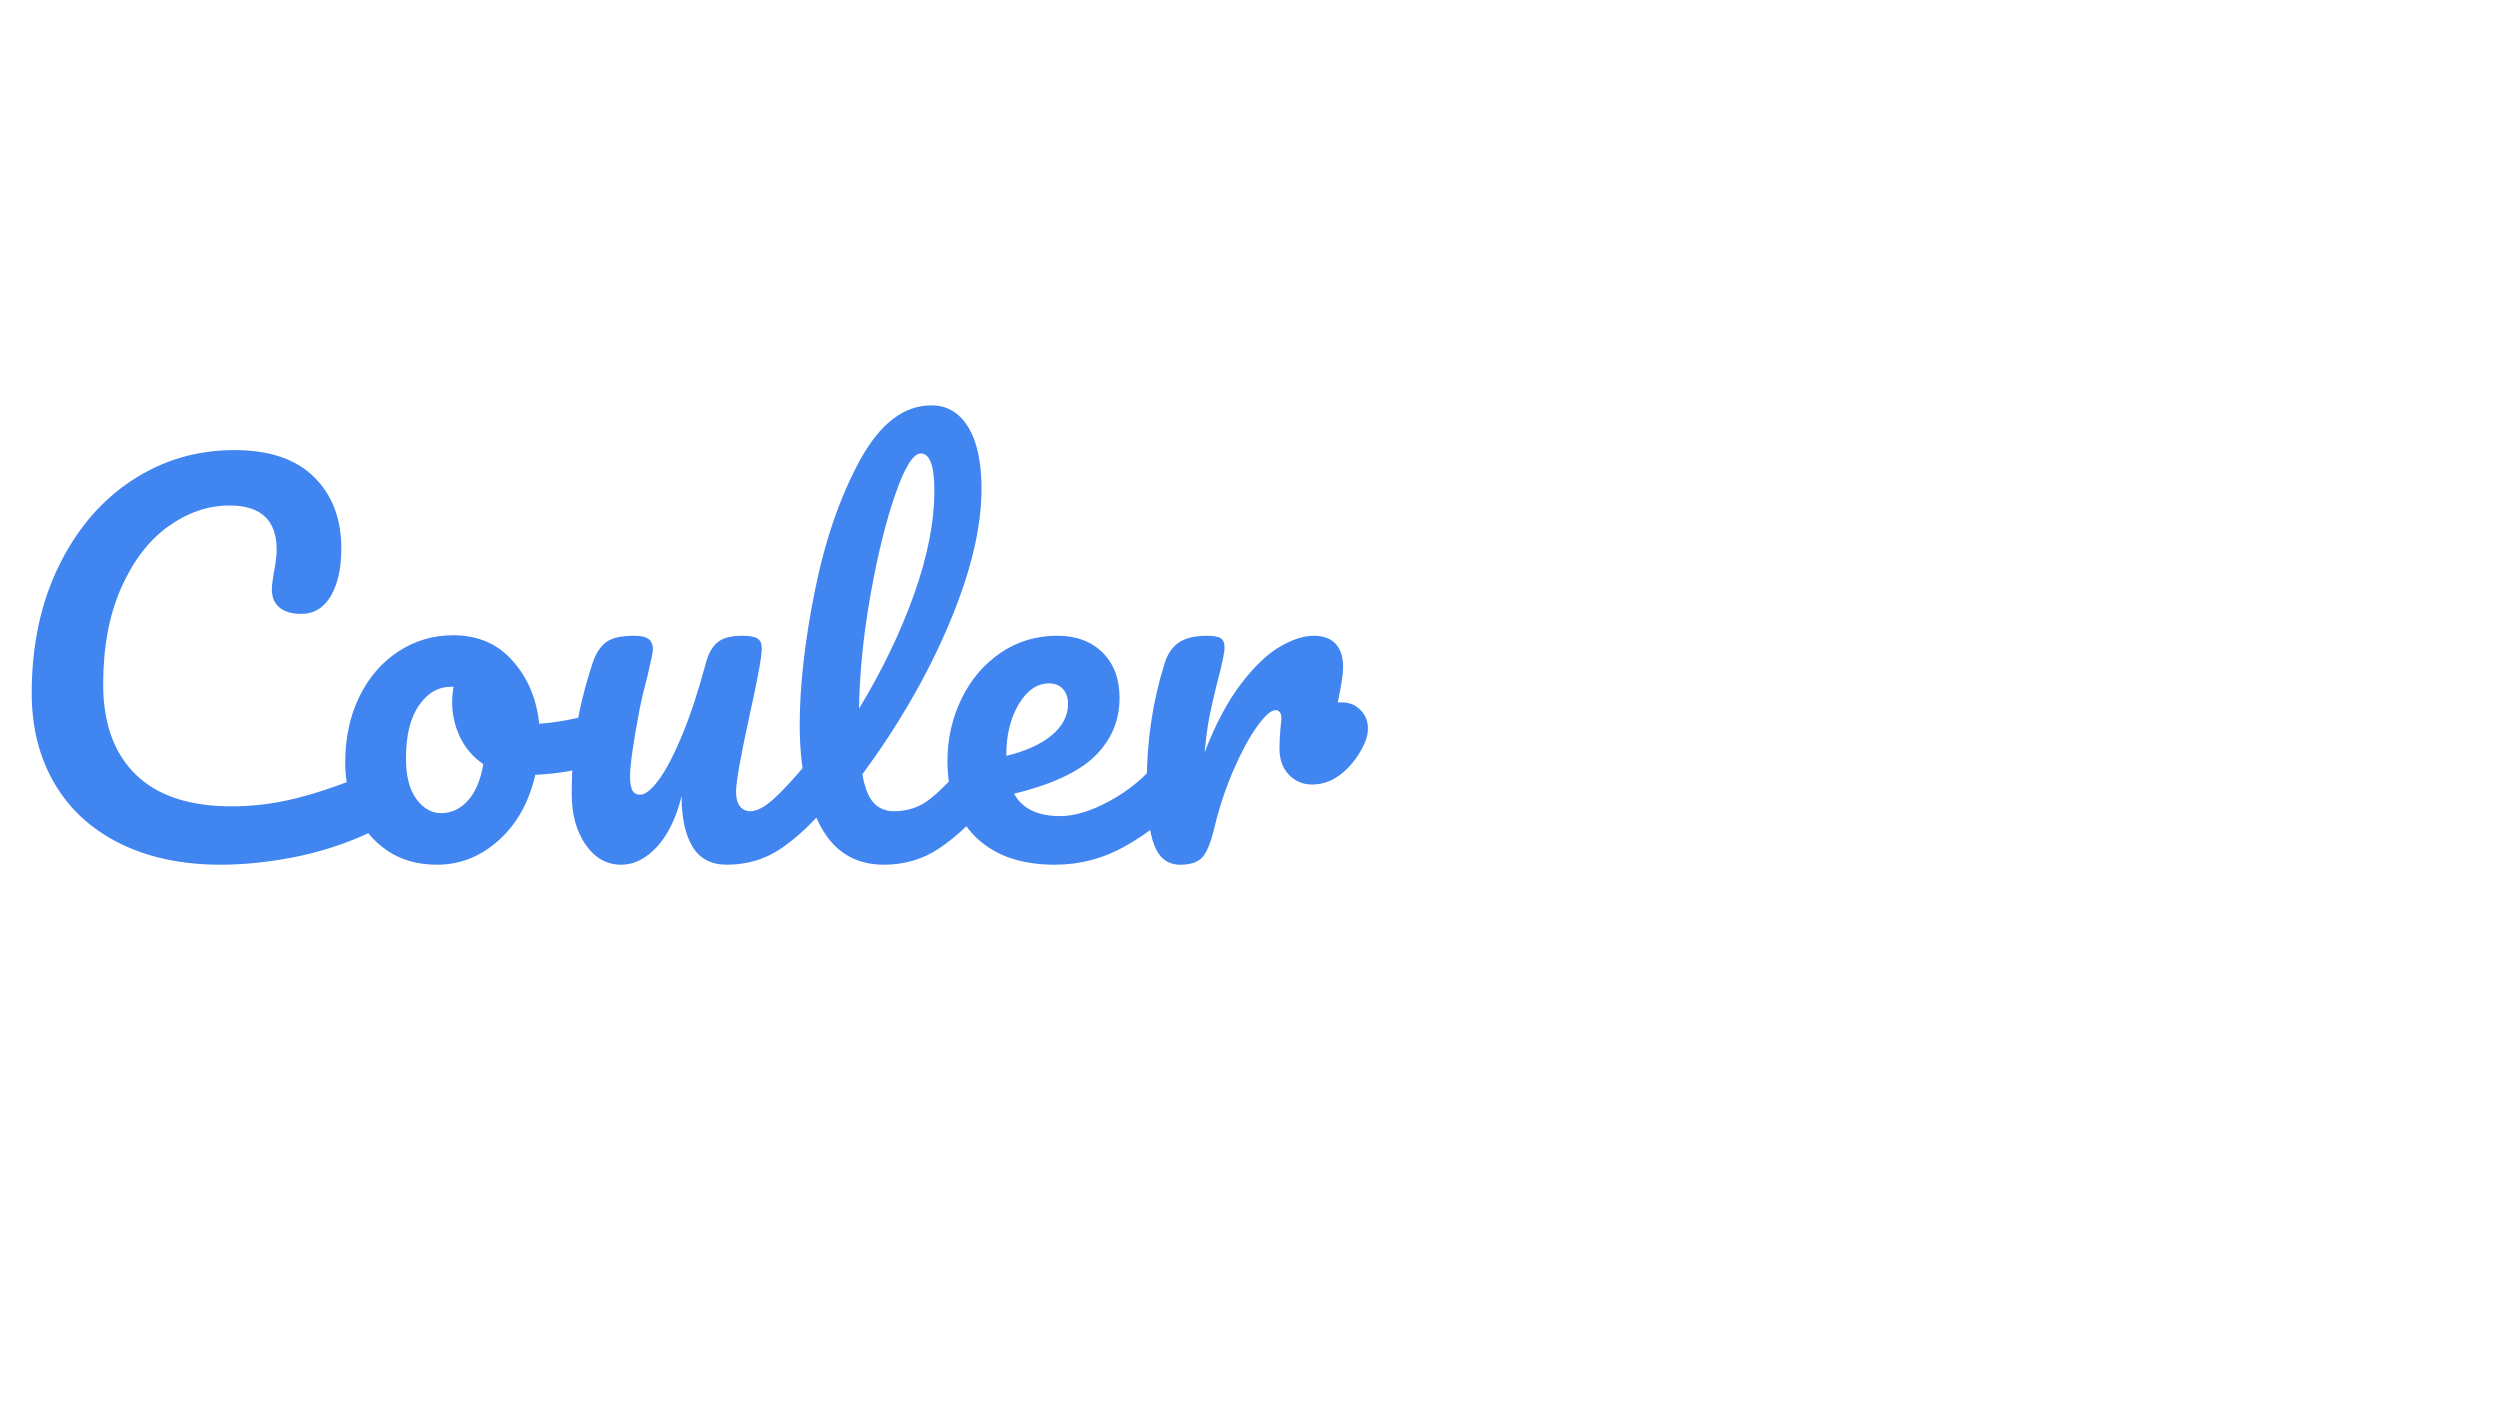
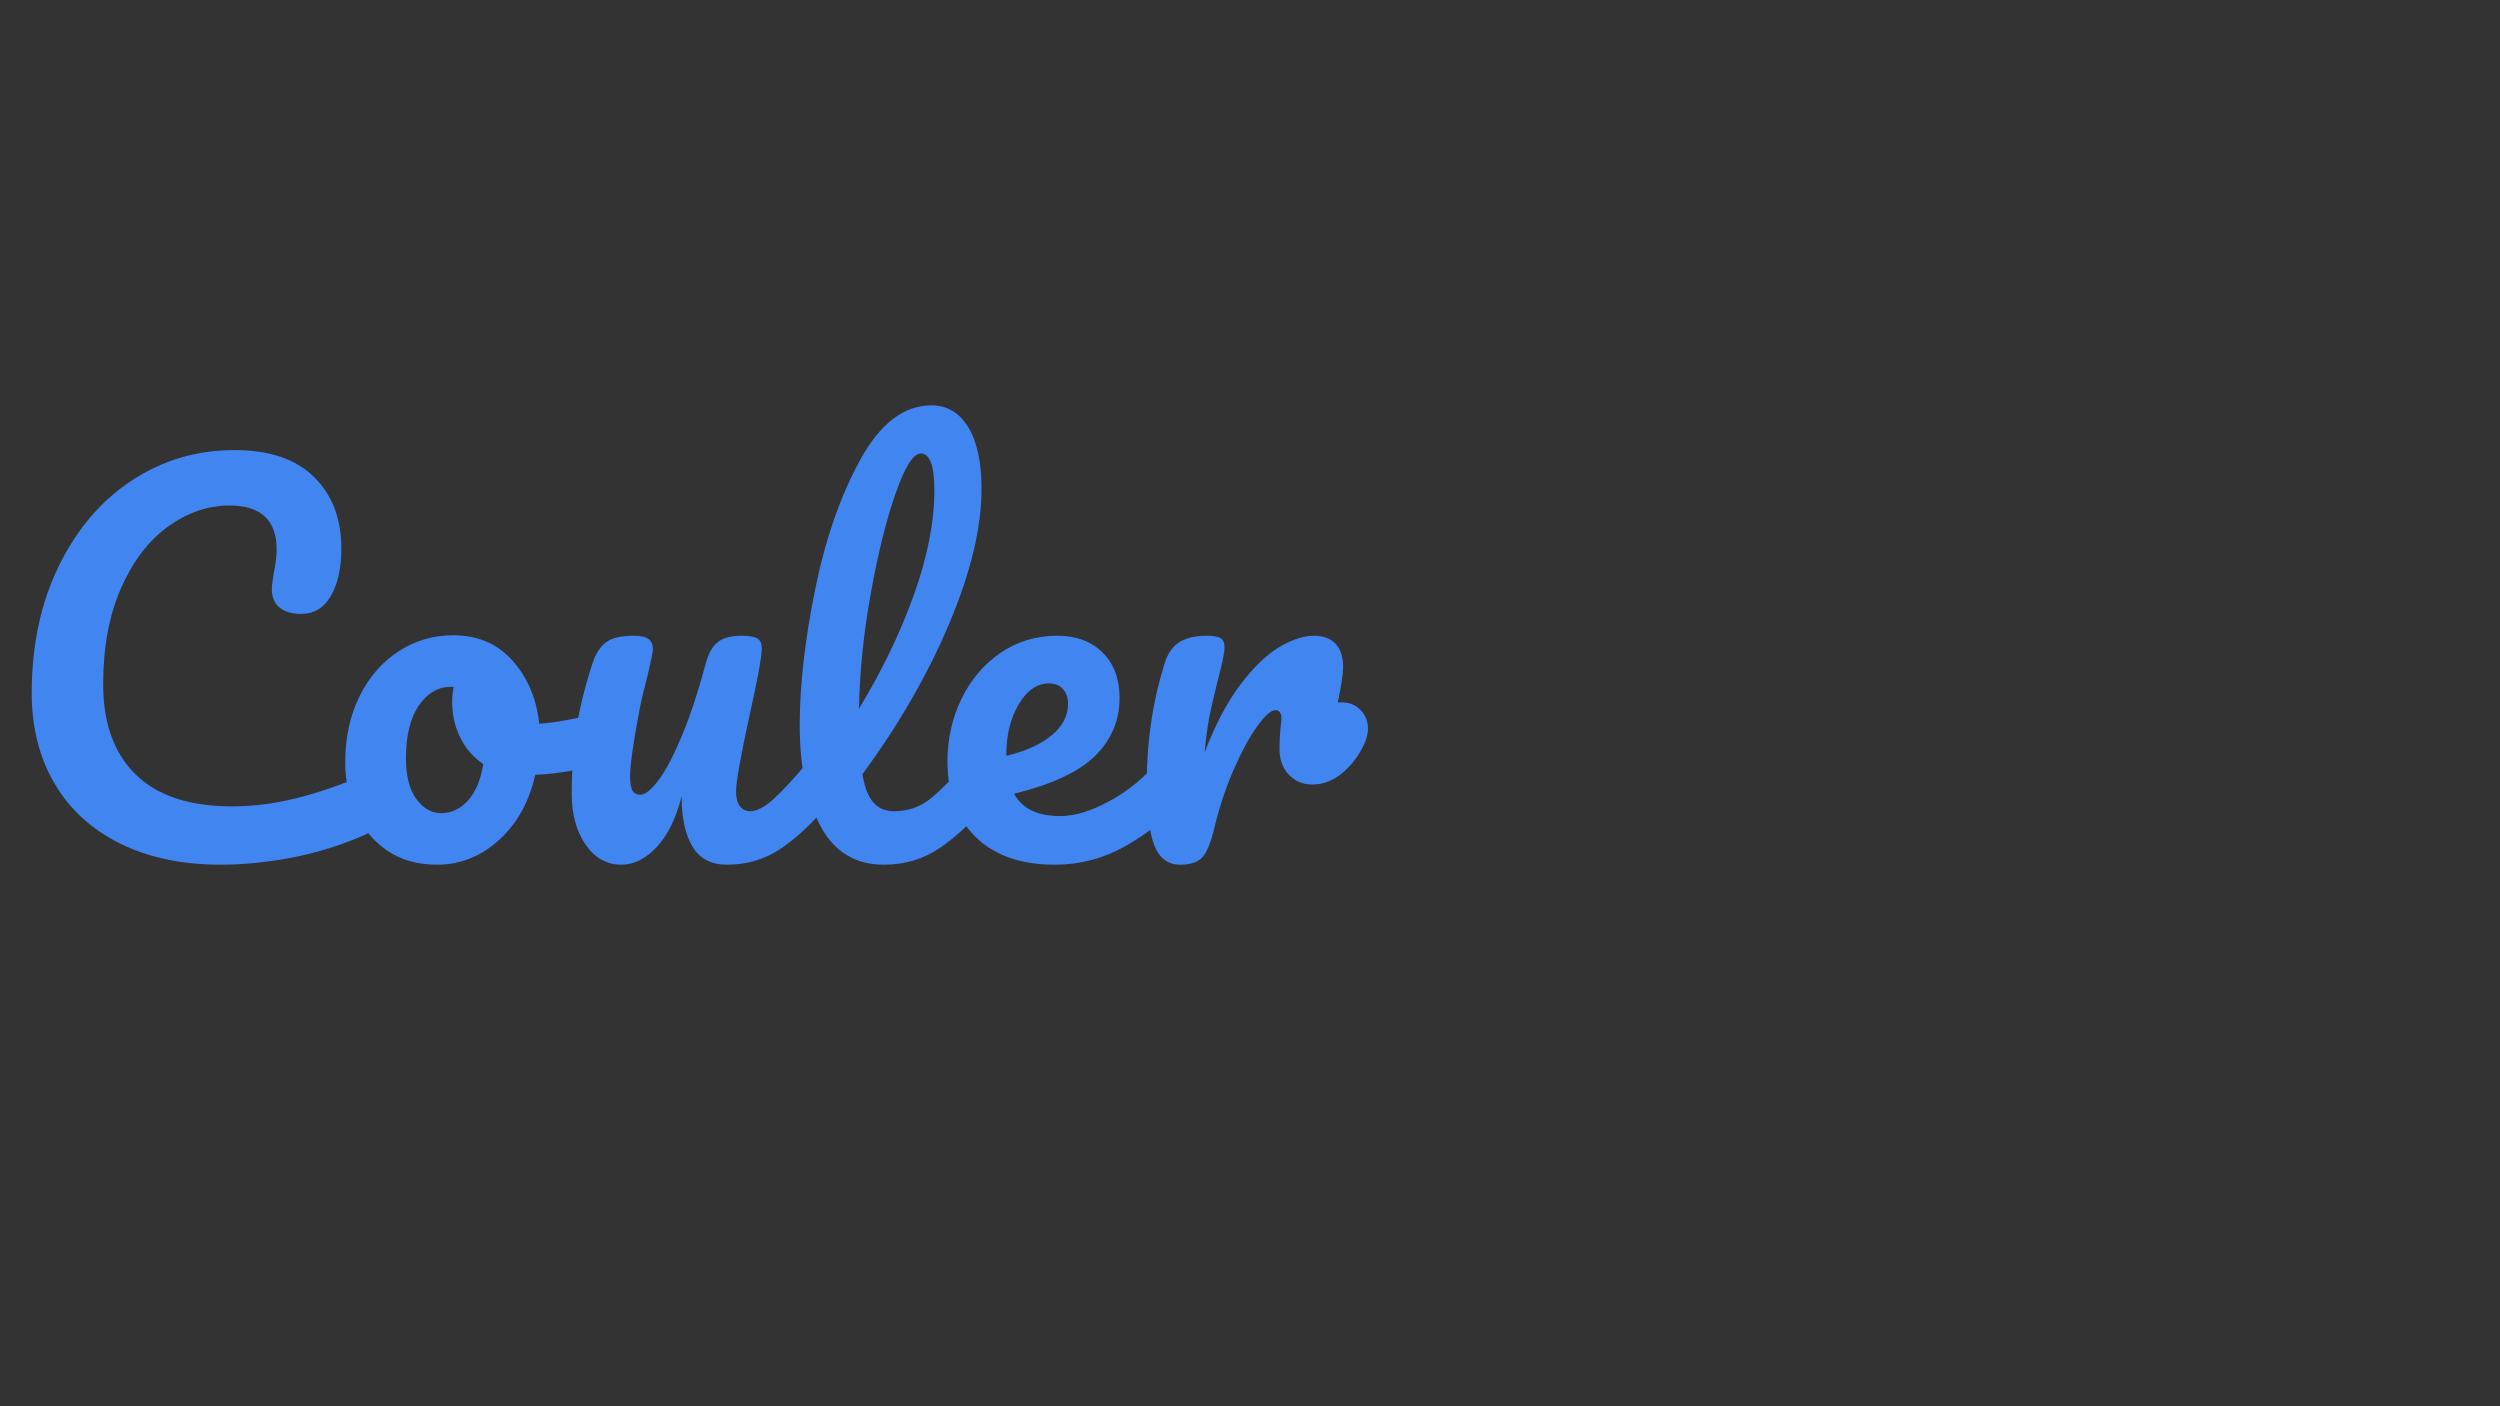
<svg xmlns="http://www.w3.org/2000/svg" version="1.1" viewBox="0.0 0.0 960.0 540.0" fill="none" stroke="none" stroke-linecap="square" stroke-miterlimit="10">
  <rect x="0.0" y="0.0" width="960.0" height="540.0" fill="#333333" stroke="none" />
  <clipPath id="g9107e67a65_0_0.0">
    <path d="m0 0l960.0 0l0 540.0l-960.0 0l0 -540.0z" clip-rule="nonzero" />
  </clipPath>
  <g clip-path="url(#g9107e67a65_0_0.0)">
-     <path fill="#ffffff" d="m0 0l960.0 0l0 540.0l-960.0 0z" fill-rule="evenodd" />
    <path fill="#000000" fill-opacity="0.0" d="m-8.772 142.913l801.543 0l0 318.173l-801.543 0z" fill-rule="evenodd" />
    <path fill="#4185f1" d="m84.791 332.051q-22.219 0 -38.656 -8.125q-16.422 -8.125 -25.188 -23.047q-8.766 -14.938 -8.766 -34.719q0 -27.437 10.359 -48.719q10.359 -21.281 28.078 -32.938q17.734 -11.672 39.391 -11.672q20.156 0 30.609 10.359q10.453 10.359 10.453 27.344q0 11.391 -4.016 18.297q-4.016 6.906 -11.469 6.906q-5.234 0 -8.219 -2.422q-2.984 -2.438 -2.984 -7.109q0 -1.672 0.75 -6.156q1.109 -5.594 1.109 -8.953q0 -16.984 -18.094 -16.984q-12.328 0 -23.531 8.031q-11.188 8.016 -18.094 23.609q-6.906 15.578 -6.906 37.047q0 22.391 12.5 34.625q12.5 12.219 36.953 12.219q12.141 0 24.547 -3.078q12.422 -3.078 27.531 -9.422q2.797 -1.125 4.672 -1.125q2.984 0 4.469 2.25q1.5 2.234 1.5 5.781q0 11.391 -12.312 16.797q-13.25 5.781 -27.531 8.5q-14.281 2.703 -27.156 2.703zm145.773 -58.234q2.422 0 3.719 2.422q1.312 2.422 1.312 6.156q0 8.969 -5.406 10.641q-11.203 3.922 -24.641 4.484q-3.547 15.672 -14.0 25.109q-10.453 9.422 -23.703 9.422q-11.203 0 -19.141 -5.406q-7.922 -5.422 -12.031 -14.375q-4.109 -8.969 -4.109 -19.422q0 -14.188 5.406 -25.281q5.422 -11.109 14.938 -17.359q9.531 -6.266 21.094 -6.266q14.188 0 22.859 9.812q8.688 9.797 10.188 24.156q8.766 -0.547 20.906 -3.734q1.484 -0.359 2.609 -0.359zm-61.219 38.438q5.969 0 10.344 -4.844q4.391 -4.859 5.891 -14.0q-5.781 -3.922 -8.875 -10.266q-3.078 -6.344 -3.078 -13.438q0 -2.984 0.562 -5.984l-0.938 0q-7.453 0 -12.406 7.188q-4.953 7.188 -4.953 20.266q0 10.266 4.016 15.672q4.016 5.406 9.438 5.406zm69.244 19.797q-8.406 0 -13.734 -7.75q-5.312 -7.75 -5.312 -19.312q0 -14.0 1.859 -25.672q1.875 -11.672 6.172 -24.734q1.875 -5.594 5.234 -8.016q3.359 -2.438 10.625 -2.438q4.109 0 5.687 1.312q1.594 1.297 1.594 3.922q0 1.484 -2.047 10.078q-1.859 6.906 -2.984 12.5q-3.734 19.594 -3.734 26.141q0 3.906 0.922 5.5q0.938 1.594 3.0 1.594q2.797 0 7 -5.594q4.203 -5.609 8.953 -17.0q4.766 -11.391 9.25 -28q1.484 -5.594 4.562 -8.016q3.078 -2.438 9.25 -2.438q4.281 0 5.953 1.031q1.688 1.031 1.688 3.828q0 4.656 -4.656 25.562q-5.234 23.891 -5.234 29.5q0 3.547 1.484 5.516q1.5 1.953 3.938 1.953q3.734 0 8.859 -4.578q5.141 -4.578 13.719 -14.844q2.234 -2.609 5.047 -2.609q2.422 0 3.812 2.25q1.406 2.234 1.406 6.156q0 7.453 -3.547 11.562q-8.031 9.891 -17.266 16.25q-9.234 6.344 -21.0 6.344q-8.953 0 -13.156 -6.906q-4.203 -6.906 -4.203 -19.422q-3.172 12.703 -9.516 19.516q-6.344 6.812 -13.625 6.812zm137.938 -42.562q2.422 0 3.812 2.25q1.406 2.234 1.406 6.156q0 7.453 -3.547 11.562q-8.016 9.891 -17.453 16.25q-9.422 6.344 -21.359 6.344q-16.438 0 -24.375 -14.938q-7.922 -14.938 -7.922 -38.641q0 -22.766 5.875 -51.875q5.891 -29.125 17.359 -50.031q11.484 -20.906 27.344 -20.906q8.969 0 14.094 8.312q5.141 8.297 5.141 23.781q0 22.219 -12.328 51.531q-12.312 29.297 -33.406 58.047q1.312 7.656 4.297 10.922q2.984 3.266 7.844 3.266q7.641 0 13.422 -4.391q5.797 -4.391 14.75 -15.031q2.25 -2.609 5.047 -2.609zm-22.953 -115.359q-4.297 0 -9.719 15.5q-5.406 15.484 -9.516 38.453q-4.109 22.953 -4.484 44.047q13.266 -21.844 21.094 -43.766q7.844 -21.938 7.844 -40.047q0 -14.188 -5.219 -14.188zm96.303 115.359q2.438 0 3.828 2.25q1.406 2.234 1.406 6.156q0 7.453 -3.547 11.562q-6.906 8.406 -19.516 15.5q-12.594 7.094 -26.969 7.094q-19.594 0 -30.422 -10.641q-10.828 -10.641 -10.828 -29.125q0 -12.875 5.406 -23.984q5.422 -11.109 15.031 -17.641q9.625 -6.531 21.75 -6.531q10.828 0 17.359 6.438q6.531 6.437 6.531 17.453q0 12.891 -9.25 22.125q-9.234 9.234 -31.25 14.656q4.656 8.578 17.734 8.578q8.391 0 19.125 -5.875q10.734 -5.875 18.578 -15.406q2.234 -2.609 5.031 -2.609zm-47.031 -27.062q-6.906 0 -11.672 8.031q-4.75 8.016 -4.75 19.406l0 0.375q11.0 -2.609 17.344 -7.828q6.359 -5.234 6.359 -12.141q0 -3.547 -1.969 -5.688q-1.953 -2.156 -5.312 -2.156zm112.559 7.281q4.094 0 6.984 2.891q2.906 2.891 2.906 7.188q0 2.422 -1.125 5.219q-2.984 6.906 -8.406 11.578q-5.406 4.672 -11.938 4.672q-5.234 0 -8.875 -3.734q-3.625 -3.734 -3.625 -10.078q0 -3.547 0.359 -7.656q0.375 -2.984 0.375 -4.109q0 -1.5 -0.656 -2.234q-0.641 -0.75 -1.578 -0.75q-2.609 0 -7.094 6.25q-4.484 6.25 -8.969 16.516q-4.469 10.266 -7.266 21.656q-2.062 8.953 -4.672 11.953q-2.609 2.984 -8.578 2.984q-7.094 0 -10.0 -7.469q-2.891 -7.469 -2.891 -23.891q0 -24.266 6.906 -46.109q1.688 -5.406 5.516 -7.922q3.828 -2.531 10.734 -2.531q3.734 0 5.219 0.938q1.5 0.938 1.5 3.547q0 2.984 -2.812 13.437q-1.859 7.469 -2.984 13.078q-1.109 5.594 -1.859 13.797q6.156 -16.047 13.812 -26.125q7.656 -10.078 14.922 -14.375q7.281 -4.297 13.266 -4.297q5.406 0 8.297 3.078q2.891 3.078 2.891 9.062q0 3.547 -2.047 13.438l1.688 0z" fill-rule="nonzero" />
  </g>
</svg>